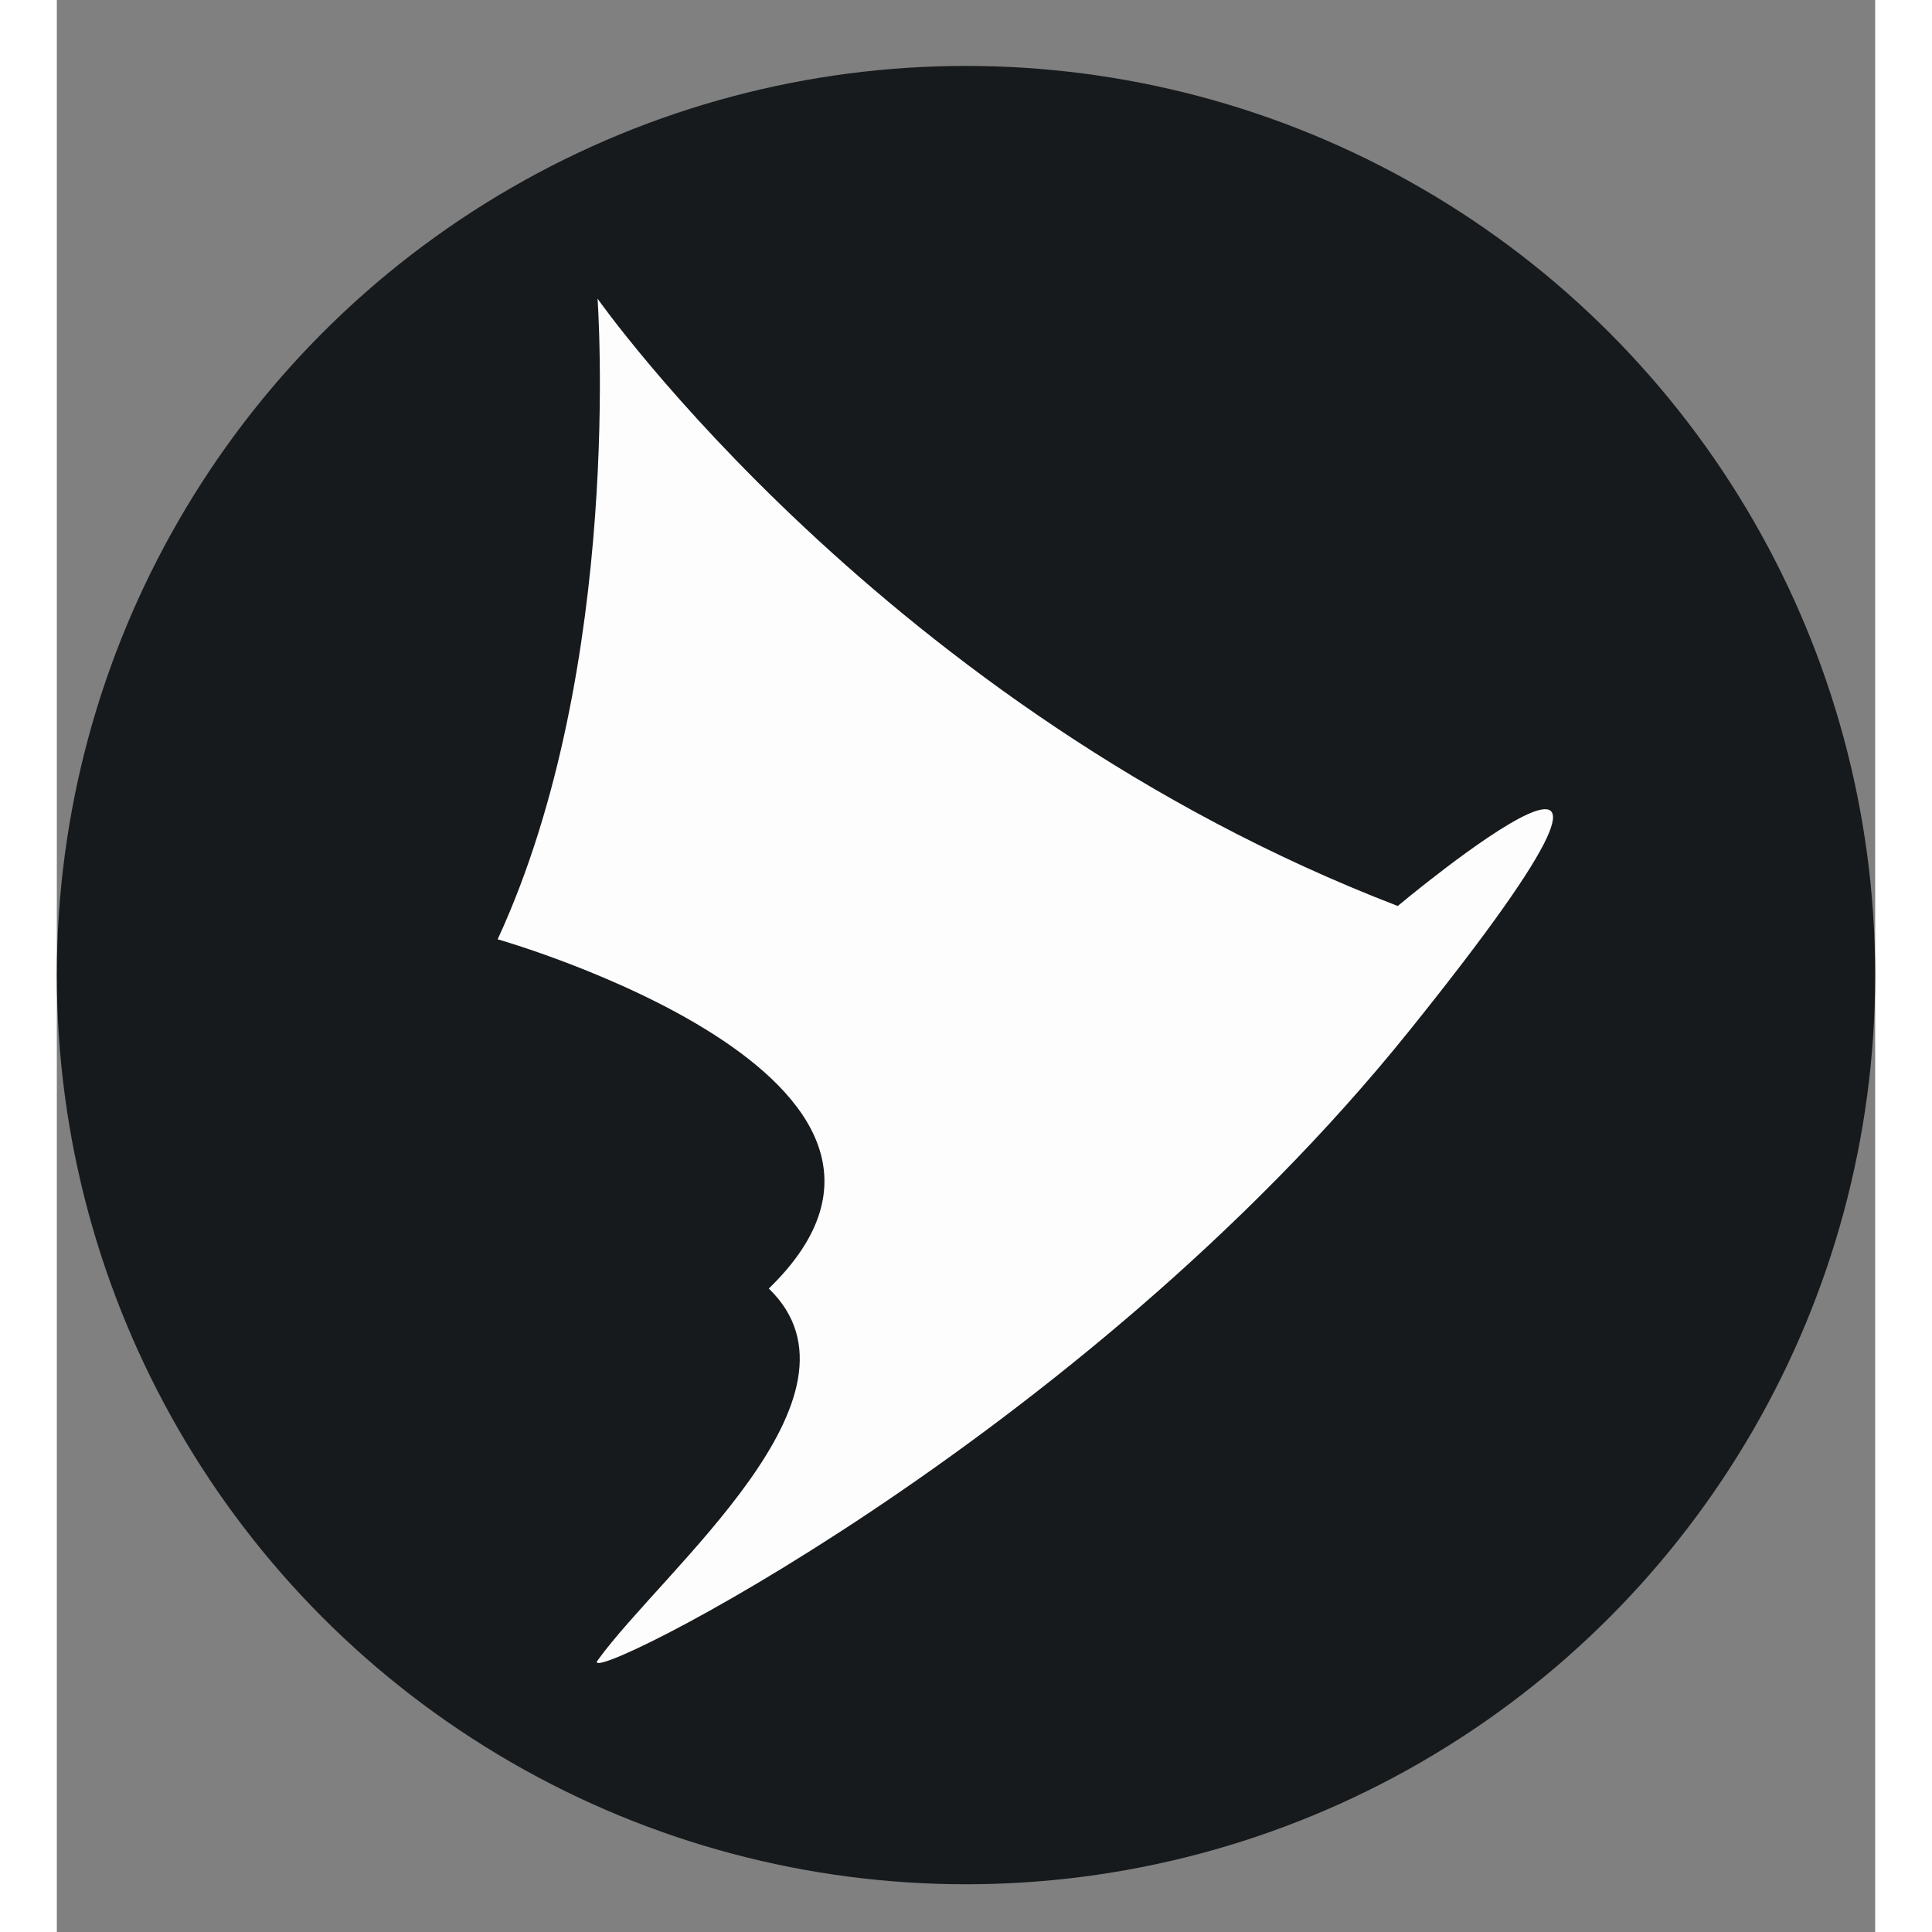
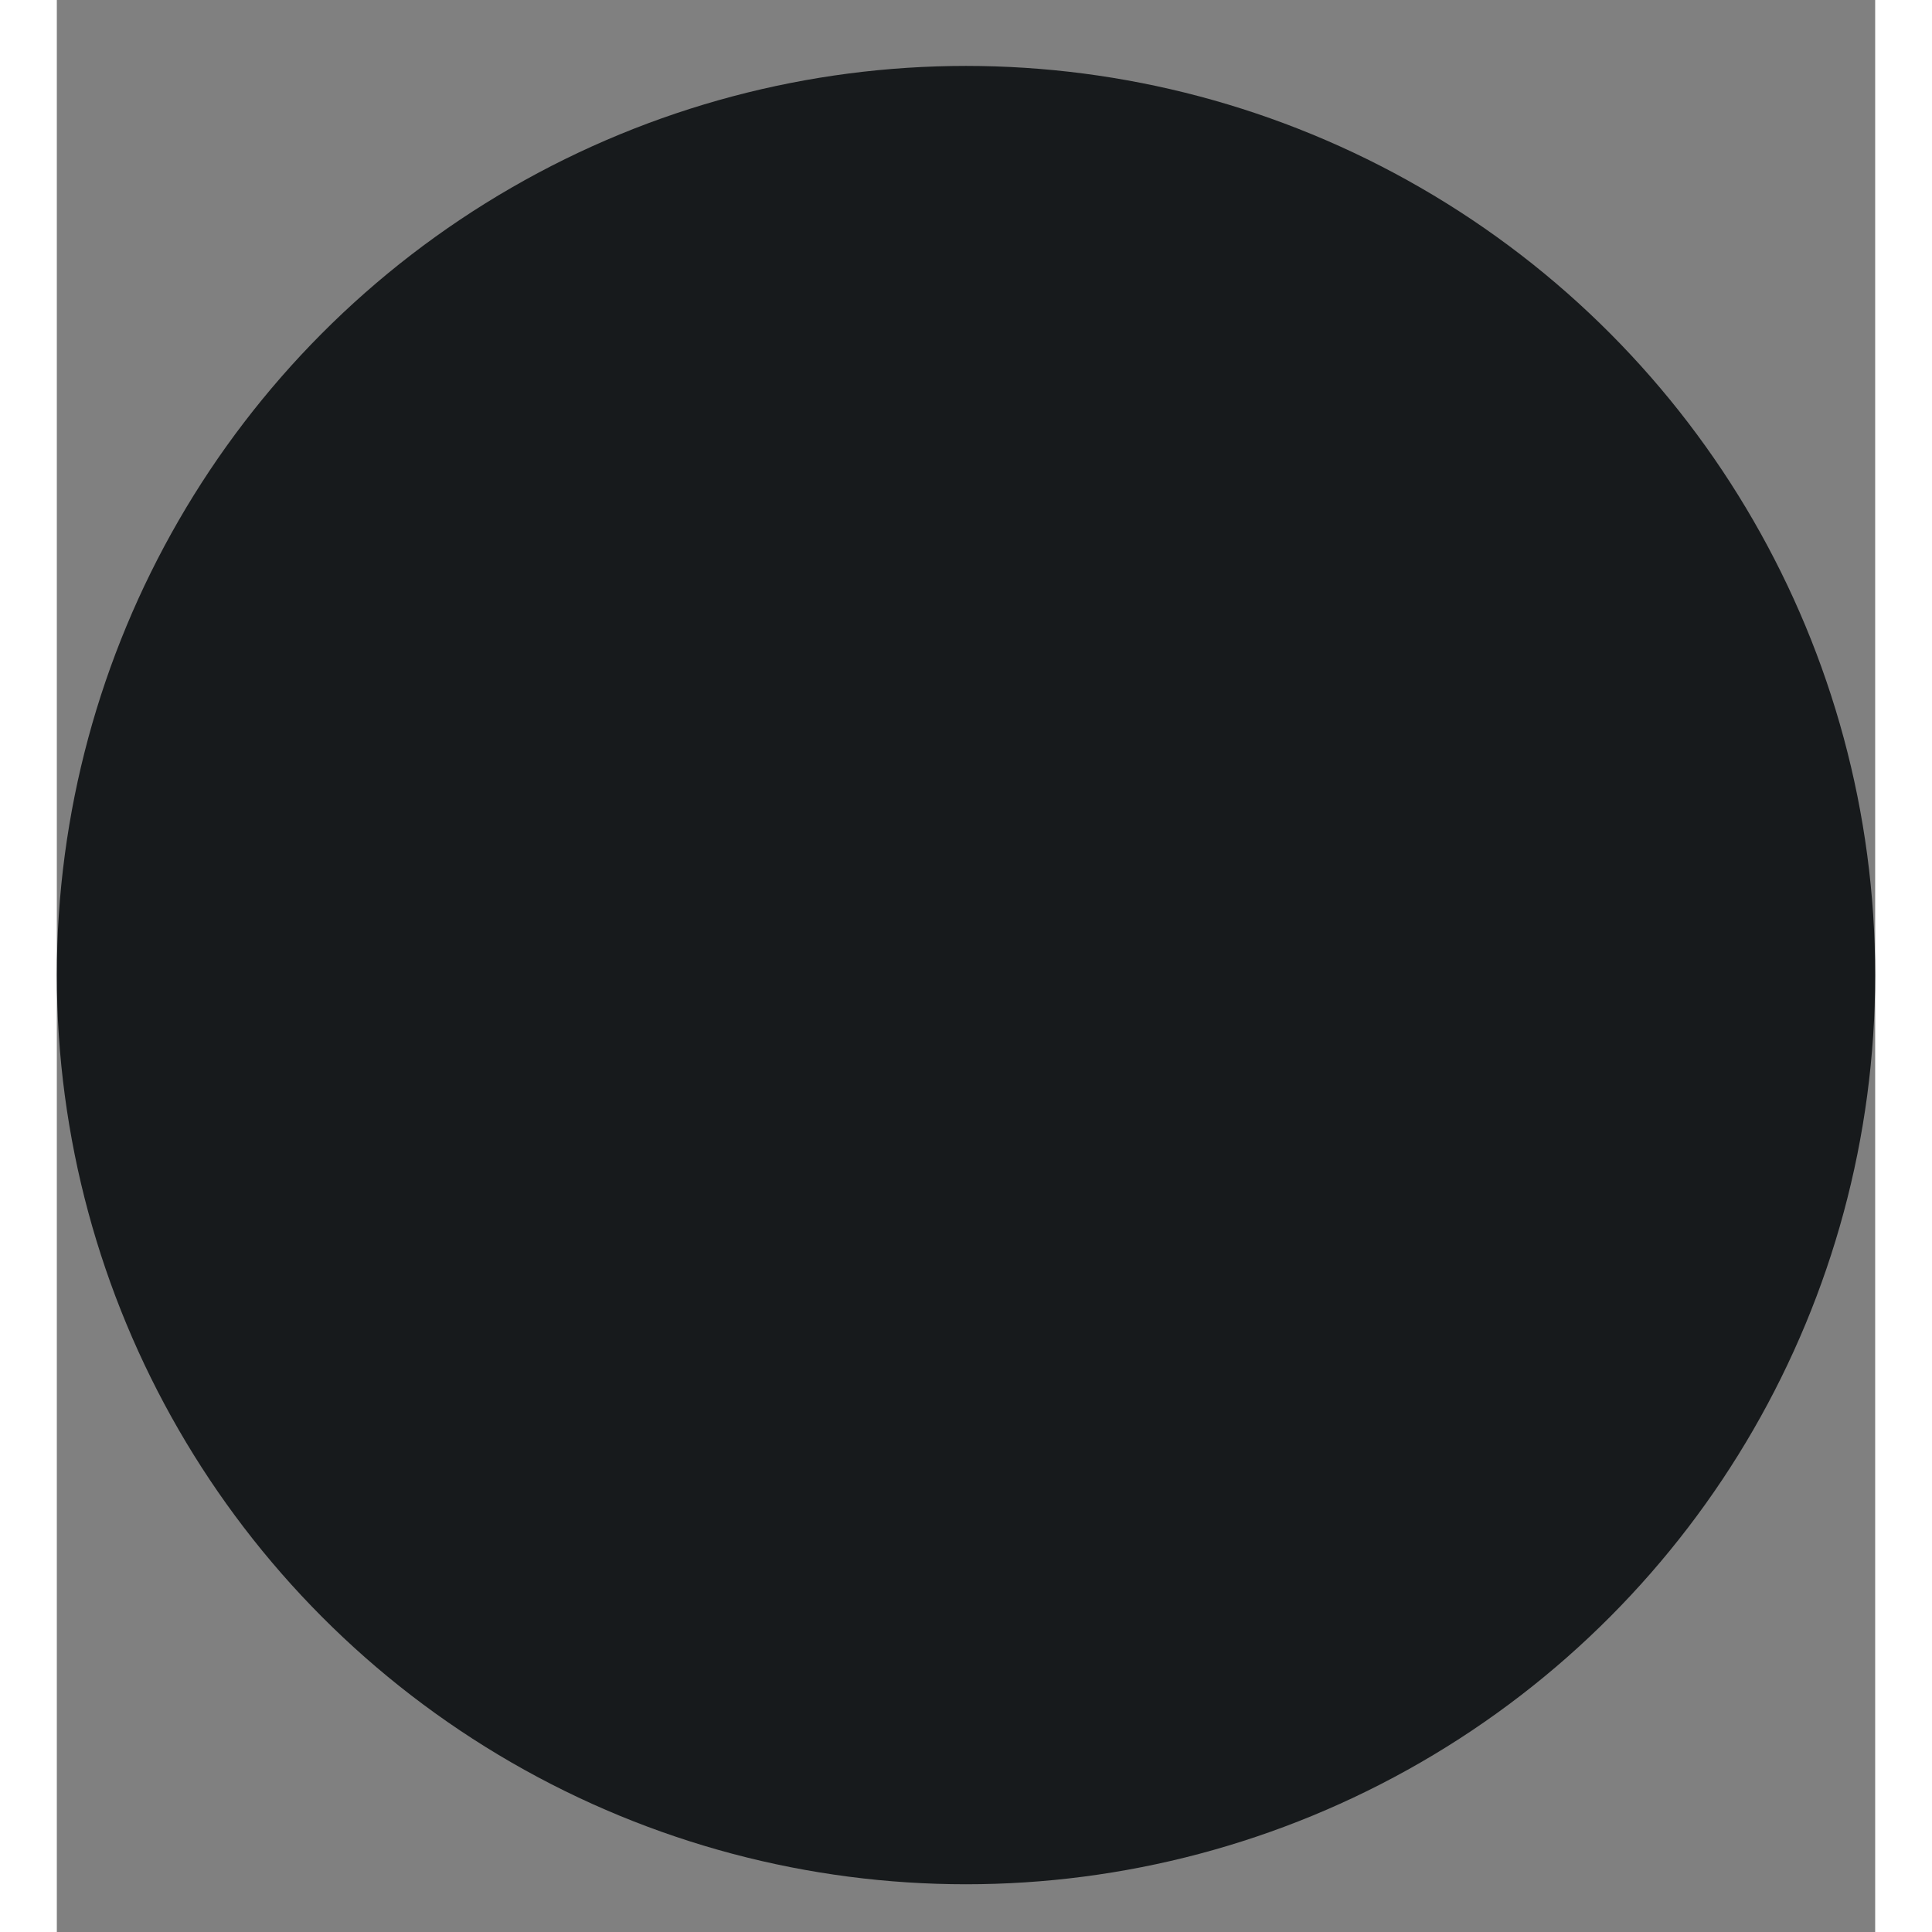
<svg xmlns="http://www.w3.org/2000/svg" width="32" height="32" viewBox="0 0 16 17" fill="none">
  <rect x="0" y="0" width="16" height="17" fill="#808080" stroke="none" />
  <style>
    @media (prefers-color-scheme: dark) {
      #faviconCircle {
        fill: #FDFDFD;
      }
      #faviconLogo {
        fill: #171A1C;
      }
    }
  </style>
  <circle id="faviconCircle" cx="8" cy="8.58" r="8" fill="#171A1C" />
-   <path id="faviconLogo" d="M4.758 2.628C4.758 2.628 7.291 6.238 11.799 7.972C11.799 7.972 14.806 5.456 11.898 9.073C8.99 12.69 4.564 14.88 4.758 14.611C5.335 13.811 7.238 12.281 6.265 11.338C8.175 9.486 3.879 8.265 3.879 8.265C4.992 5.856 4.758 2.628 4.758 2.628Z" fill="#FDFDFD" />
</svg>